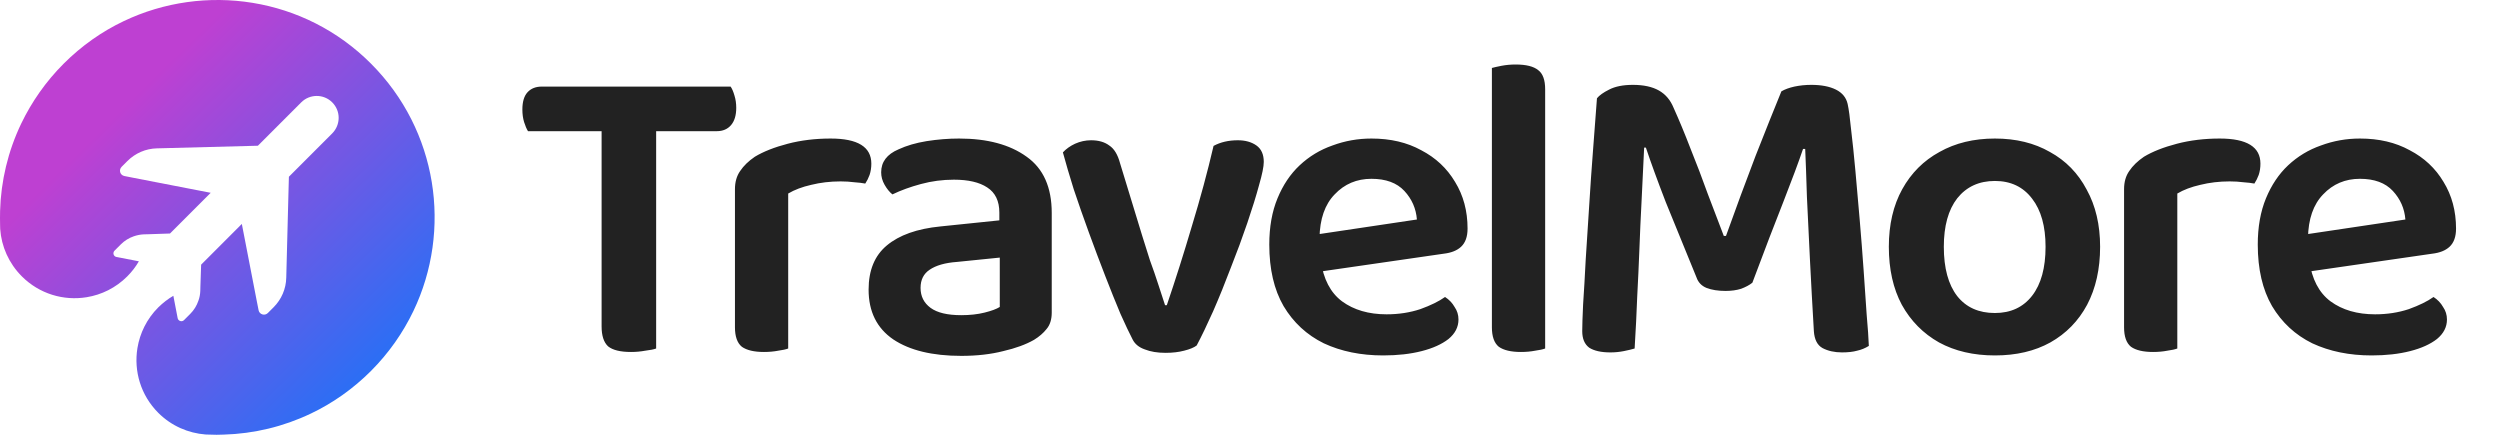
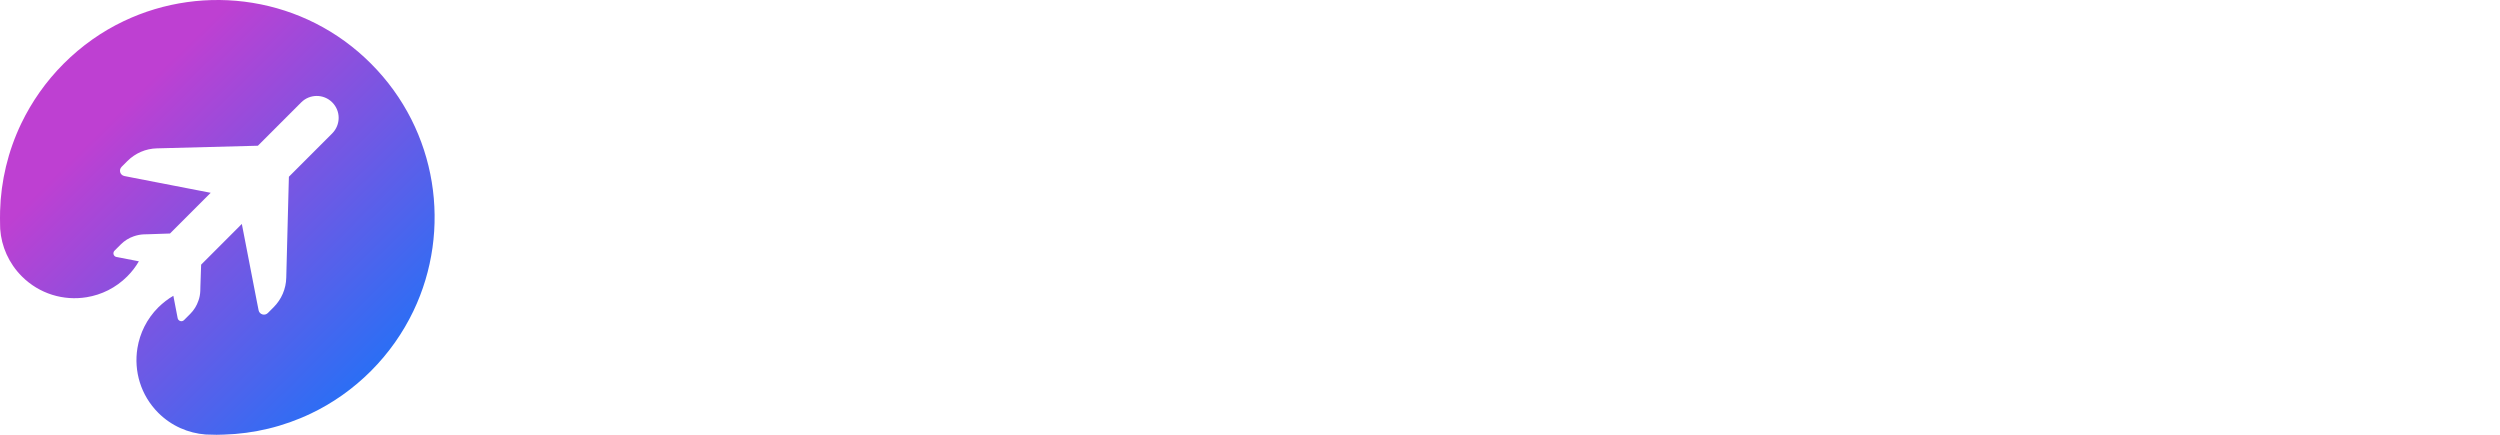
<svg xmlns="http://www.w3.org/2000/svg" width="161" height="28" viewBox="0 0 161 28" fill="none">
  <path d="M7.964 1.363C6.568 2.026 5.257 2.944 4.1 4.101C2.944 5.258 2.034 6.569 1.363 7.965C0.515 9.739 0.06 11.652 0.006 13.581C-0.002 13.889 -0.002 14.205 0.006 14.506C0.006 14.591 0.013 14.668 0.013 14.753C0.091 15.864 0.561 16.951 1.409 17.8C2.543 18.933 4.1 19.381 5.573 19.142C6.537 18.987 7.455 18.54 8.195 17.8C8.496 17.499 8.742 17.175 8.943 16.828L7.501 16.55C7.308 16.512 7.239 16.28 7.378 16.141L7.779 15.74C8.018 15.501 8.303 15.324 8.619 15.216C8.827 15.146 9.043 15.1 9.267 15.092L9.552 15.085L10.948 15.038L13.569 12.416L8.596 11.452L8.01 11.336C7.732 11.282 7.632 10.943 7.833 10.742L8.203 10.372C8.712 9.863 9.39 9.57 10.107 9.554L16.029 9.4L16.608 9.385L19.399 6.593C19.947 6.045 20.841 6.037 21.396 6.593C21.951 7.148 21.944 8.035 21.396 8.59L18.605 11.382L18.589 11.961L18.435 17.884C18.42 18.602 18.127 19.28 17.618 19.79L17.248 20.16C17.047 20.36 16.708 20.252 16.654 19.982L16.538 19.396L15.574 14.421L12.953 17.044L12.906 18.44L12.899 18.725C12.891 18.949 12.852 19.172 12.775 19.373C12.667 19.689 12.49 19.975 12.251 20.214L11.85 20.615C11.711 20.754 11.48 20.677 11.441 20.491L11.164 19.049C10.817 19.25 10.493 19.504 10.192 19.797C9.452 20.538 9.005 21.463 8.85 22.42C8.611 23.893 9.059 25.451 10.192 26.585C11.04 27.433 12.128 27.896 13.238 27.981C13.315 27.988 13.4 27.988 13.485 27.988C13.793 28.004 14.102 28.004 14.41 27.988C16.338 27.934 18.25 27.479 20.024 26.631C21.419 25.968 22.73 25.05 23.887 23.893C25.044 22.736 25.953 21.425 26.624 20.029C29.115 14.822 28.197 8.405 23.887 4.094C19.592 -0.21 13.169 -1.12 7.964 1.363Z" fill="url(#paint0_linear_4438_970)" />
-   <path d="M39.301 8.448L39.217 5.576H47.051C47.144 5.706 47.228 5.902 47.302 6.162C47.377 6.403 47.414 6.664 47.414 6.942C47.414 7.426 47.302 7.797 47.079 8.058C46.856 8.318 46.55 8.448 46.159 8.448H39.301ZM41.782 5.576L41.838 8.448H34.003C33.91 8.299 33.827 8.104 33.752 7.862C33.678 7.621 33.641 7.351 33.641 7.054C33.641 6.552 33.752 6.18 33.975 5.939C34.198 5.697 34.505 5.576 34.895 5.576H41.782ZM38.743 7.695H42.256V22.444C42.107 22.5 41.875 22.547 41.559 22.584C41.261 22.639 40.955 22.667 40.639 22.667C39.951 22.667 39.459 22.547 39.161 22.305C38.882 22.045 38.743 21.617 38.743 21.022V7.695ZM50.76 12.463V16.282H47.331V12.184C47.331 11.719 47.443 11.329 47.666 11.013C47.889 10.678 48.205 10.372 48.614 10.093C49.171 9.758 49.877 9.48 50.732 9.257C51.587 9.033 52.508 8.922 53.493 8.922C55.24 8.922 56.114 9.461 56.114 10.539C56.114 10.799 56.076 11.041 56.002 11.264C55.928 11.468 55.835 11.654 55.723 11.822C55.537 11.784 55.305 11.757 55.026 11.738C54.747 11.701 54.45 11.682 54.134 11.682C53.465 11.682 52.833 11.757 52.238 11.905C51.662 12.035 51.169 12.221 50.76 12.463ZM47.331 15.139L50.76 15.307V22.444C50.612 22.5 50.398 22.547 50.119 22.584C49.84 22.639 49.533 22.667 49.199 22.667C48.567 22.667 48.093 22.556 47.777 22.333C47.48 22.091 47.331 21.673 47.331 21.078V15.139ZM61.905 20.297C62.462 20.297 62.964 20.242 63.41 20.13C63.856 20.019 64.182 19.898 64.386 19.768V16.589L61.626 16.868C60.864 16.924 60.279 17.091 59.87 17.37C59.479 17.63 59.284 18.02 59.284 18.541C59.284 19.08 59.498 19.507 59.925 19.823C60.353 20.139 61.013 20.297 61.905 20.297ZM61.766 8.922C63.587 8.922 65.037 9.312 66.115 10.093C67.193 10.855 67.732 12.063 67.732 13.717V20.13C67.732 20.576 67.621 20.929 67.397 21.19C67.193 21.45 66.923 21.682 66.589 21.887C66.068 22.184 65.409 22.426 64.609 22.611C63.81 22.816 62.909 22.918 61.905 22.918C60.046 22.918 58.587 22.565 57.528 21.859C56.468 21.134 55.938 20.065 55.938 18.652C55.938 17.407 56.329 16.459 57.109 15.809C57.909 15.139 59.061 14.73 60.567 14.582L64.358 14.191V13.69C64.358 12.946 64.098 12.407 63.578 12.072C63.076 11.738 62.36 11.571 61.431 11.571C60.706 11.571 60 11.664 59.312 11.85C58.624 12.035 58.011 12.258 57.472 12.519C57.286 12.37 57.119 12.165 56.97 11.905C56.821 11.645 56.747 11.376 56.747 11.097C56.747 10.428 57.119 9.935 57.862 9.619C58.383 9.377 58.987 9.201 59.674 9.089C60.381 8.978 61.078 8.922 61.766 8.922ZM79.714 9.033C80.198 9.033 80.597 9.145 80.913 9.368C81.229 9.591 81.387 9.944 81.387 10.428C81.387 10.725 81.285 11.227 81.08 11.933C80.895 12.621 80.644 13.429 80.328 14.359C80.012 15.288 79.659 16.245 79.268 17.23C78.896 18.216 78.515 19.154 78.125 20.047C77.735 20.92 77.382 21.654 77.066 22.249C76.898 22.379 76.629 22.491 76.257 22.584C75.904 22.677 75.504 22.723 75.058 22.723C74.538 22.723 74.092 22.649 73.72 22.5C73.348 22.37 73.088 22.156 72.939 21.859C72.735 21.468 72.475 20.92 72.159 20.214C71.861 19.507 71.536 18.699 71.183 17.788C70.829 16.877 70.476 15.939 70.123 14.972C69.77 14.006 69.445 13.076 69.147 12.184C68.869 11.292 68.636 10.502 68.45 9.814C68.655 9.591 68.915 9.405 69.231 9.257C69.566 9.108 69.909 9.033 70.263 9.033C70.746 9.033 71.136 9.145 71.434 9.368C71.75 9.573 71.982 9.954 72.131 10.511L73.553 15.167C73.701 15.651 73.869 16.18 74.054 16.756C74.259 17.314 74.445 17.853 74.612 18.374C74.779 18.875 74.919 19.303 75.03 19.656H75.142C75.699 18.02 76.238 16.32 76.759 14.554C77.298 12.788 77.763 11.069 78.153 9.396C78.599 9.154 79.12 9.033 79.714 9.033ZM83.916 17.649L83.777 15.251L91.249 14.136C91.193 13.429 90.924 12.816 90.441 12.296C89.957 11.775 89.251 11.515 88.322 11.515C87.374 11.515 86.584 11.85 85.952 12.519C85.32 13.169 84.995 14.108 84.976 15.335L85.06 16.784C85.227 17.974 85.682 18.848 86.426 19.405C87.188 19.963 88.145 20.242 89.297 20.242C90.078 20.242 90.803 20.13 91.472 19.907C92.141 19.665 92.671 19.405 93.061 19.126C93.322 19.294 93.526 19.507 93.675 19.768C93.842 20.009 93.926 20.279 93.926 20.576C93.926 21.059 93.712 21.478 93.284 21.831C92.857 22.165 92.281 22.426 91.556 22.611C90.831 22.797 90.004 22.89 89.075 22.89C87.643 22.89 86.37 22.63 85.255 22.11C84.158 21.571 83.294 20.771 82.662 19.712C82.048 18.652 81.742 17.333 81.742 15.753C81.742 14.619 81.918 13.625 82.272 12.77C82.625 11.915 83.099 11.208 83.693 10.651C84.307 10.074 85.013 9.647 85.812 9.368C86.612 9.071 87.448 8.922 88.322 8.922C89.548 8.922 90.617 9.173 91.528 9.675C92.457 10.158 93.182 10.836 93.703 11.71C94.242 12.584 94.511 13.587 94.511 14.721C94.511 15.242 94.372 15.632 94.093 15.892C93.833 16.134 93.461 16.282 92.978 16.338L83.916 17.649ZM96.078 15.139L99.508 15.307V22.444C99.359 22.5 99.145 22.547 98.866 22.584C98.588 22.639 98.281 22.667 97.946 22.667C97.314 22.667 96.84 22.556 96.524 22.333C96.227 22.091 96.078 21.673 96.078 21.078V15.139ZM99.508 17.063L96.078 16.896V4.377C96.208 4.34 96.413 4.294 96.692 4.238C96.989 4.182 97.296 4.154 97.612 4.154C98.281 4.154 98.764 4.275 99.061 4.517C99.359 4.74 99.508 5.149 99.508 5.744V17.063ZM112.853 18.206C112.668 18.355 112.426 18.485 112.129 18.597C111.831 18.69 111.497 18.736 111.125 18.736C110.642 18.736 110.233 18.671 109.898 18.541C109.582 18.411 109.368 18.188 109.257 17.872C108.495 16.013 107.835 14.396 107.277 13.021C106.738 11.626 106.311 10.455 105.995 9.507H105.883C105.827 10.753 105.772 11.905 105.716 12.965C105.66 14.024 105.614 15.056 105.577 16.059C105.539 17.045 105.493 18.058 105.437 19.099C105.4 20.121 105.344 21.236 105.27 22.444C105.084 22.5 104.852 22.556 104.573 22.611C104.294 22.667 104.006 22.695 103.708 22.695C103.114 22.695 102.658 22.593 102.342 22.389C102.045 22.165 101.896 21.812 101.896 21.329C101.896 20.976 101.915 20.4 101.952 19.6C102.008 18.782 102.064 17.825 102.119 16.729C102.194 15.632 102.268 14.48 102.342 13.271C102.417 12.045 102.5 10.836 102.593 9.647C102.686 8.439 102.77 7.333 102.844 6.329C102.993 6.143 103.253 5.957 103.625 5.771C104.015 5.567 104.526 5.465 105.158 5.465C105.846 5.465 106.404 5.586 106.831 5.827C107.259 6.069 107.575 6.441 107.779 6.942C108.132 7.723 108.495 8.597 108.866 9.563C109.257 10.53 109.629 11.506 109.982 12.491C110.353 13.457 110.697 14.359 111.013 15.195H111.153C111.785 13.429 112.417 11.719 113.049 10.065C113.699 8.411 114.257 7.017 114.721 5.883C114.945 5.753 115.223 5.651 115.558 5.576C115.911 5.502 116.274 5.465 116.645 5.465C117.296 5.465 117.826 5.567 118.234 5.771C118.643 5.976 118.894 6.283 118.987 6.691C119.062 7.026 119.136 7.574 119.21 8.336C119.303 9.099 119.396 9.991 119.489 11.013C119.582 12.017 119.675 13.076 119.768 14.191C119.861 15.288 119.945 16.366 120.019 17.426C120.093 18.466 120.158 19.415 120.214 20.27C120.288 21.106 120.335 21.775 120.353 22.277C120.112 22.426 119.861 22.528 119.601 22.584C119.34 22.658 119.015 22.695 118.625 22.695C118.142 22.695 117.723 22.602 117.37 22.416C117.036 22.23 116.85 21.868 116.813 21.329C116.72 19.749 116.636 18.225 116.562 16.756C116.487 15.27 116.422 13.913 116.366 12.686C116.329 11.459 116.292 10.428 116.255 9.591H116.116C115.818 10.465 115.4 11.589 114.861 12.965C114.322 14.322 113.653 16.069 112.853 18.206ZM135.247 15.892C135.247 17.323 134.968 18.569 134.41 19.628C133.853 20.669 133.063 21.478 132.041 22.054C131.037 22.611 129.847 22.89 128.472 22.89C127.096 22.89 125.897 22.611 124.875 22.054C123.853 21.478 123.054 20.669 122.477 19.628C121.92 18.587 121.641 17.342 121.641 15.892C121.641 14.461 121.929 13.225 122.505 12.184C123.081 11.143 123.881 10.344 124.903 9.786C125.925 9.21 127.115 8.922 128.472 8.922C129.829 8.922 131.009 9.21 132.013 9.786C133.035 10.344 133.825 11.152 134.383 12.212C134.959 13.253 135.247 14.48 135.247 15.892ZM128.472 11.654C127.45 11.654 126.641 12.026 126.046 12.77C125.47 13.513 125.182 14.554 125.182 15.892C125.182 17.268 125.47 18.327 126.046 19.071C126.622 19.796 127.431 20.158 128.472 20.158C129.494 20.158 130.293 19.786 130.87 19.043C131.446 18.299 131.734 17.249 131.734 15.892C131.734 14.572 131.446 13.541 130.87 12.797C130.293 12.035 129.494 11.654 128.472 11.654ZM140.219 12.463V16.282H136.79V12.184C136.79 11.719 136.901 11.329 137.124 11.013C137.347 10.678 137.663 10.372 138.072 10.093C138.63 9.758 139.336 9.48 140.191 9.257C141.046 9.033 141.966 8.922 142.951 8.922C144.699 8.922 145.572 9.461 145.572 10.539C145.572 10.799 145.535 11.041 145.461 11.264C145.386 11.468 145.293 11.654 145.182 11.822C144.996 11.784 144.764 11.757 144.485 11.738C144.206 11.701 143.909 11.682 143.593 11.682C142.924 11.682 142.292 11.757 141.697 11.905C141.121 12.035 140.628 12.221 140.219 12.463ZM136.79 15.139L140.219 15.307V22.444C140.07 22.5 139.857 22.547 139.578 22.584C139.299 22.639 138.992 22.667 138.658 22.667C138.026 22.667 137.552 22.556 137.236 22.333C136.938 22.091 136.79 21.673 136.79 21.078V15.139ZM147.574 17.649L147.435 15.251L154.907 14.136C154.851 13.429 154.582 12.816 154.099 12.296C153.615 11.775 152.909 11.515 151.98 11.515C151.032 11.515 150.242 11.85 149.61 12.519C148.978 13.169 148.652 14.108 148.634 15.335L148.718 16.784C148.885 17.974 149.34 18.848 150.084 19.405C150.846 19.963 151.803 20.242 152.955 20.242C153.736 20.242 154.461 20.13 155.13 19.907C155.799 19.665 156.329 19.405 156.719 19.126C156.98 19.294 157.184 19.507 157.333 19.768C157.5 20.009 157.584 20.279 157.584 20.576C157.584 21.059 157.37 21.478 156.942 21.831C156.515 22.165 155.939 22.426 155.214 22.611C154.489 22.797 153.662 22.89 152.732 22.89C151.301 22.89 150.028 22.63 148.913 22.11C147.816 21.571 146.952 20.771 146.32 19.712C145.706 18.652 145.4 17.333 145.4 15.753C145.4 14.619 145.576 13.625 145.929 12.77C146.283 11.915 146.757 11.208 147.351 10.651C147.965 10.074 148.671 9.647 149.47 9.368C150.27 9.071 151.106 8.922 151.98 8.922C153.206 8.922 154.275 9.173 155.186 9.675C156.115 10.158 156.84 10.836 157.361 11.71C157.9 12.584 158.169 13.587 158.169 14.721C158.169 15.242 158.03 15.632 157.751 15.892C157.491 16.134 157.119 16.282 156.636 16.338L147.574 17.649Z" fill="#222222" />
  <defs>
    <linearGradient id="paint0_linear_4438_970" x1="6.746" y1="8.103" x2="27.961" y2="29.522" gradientUnits="userSpaceOnUse">
      <stop stop-color="#BE40D2" />
      <stop offset="1" stop-color="#007CFF" />
    </linearGradient>
  </defs>
</svg>